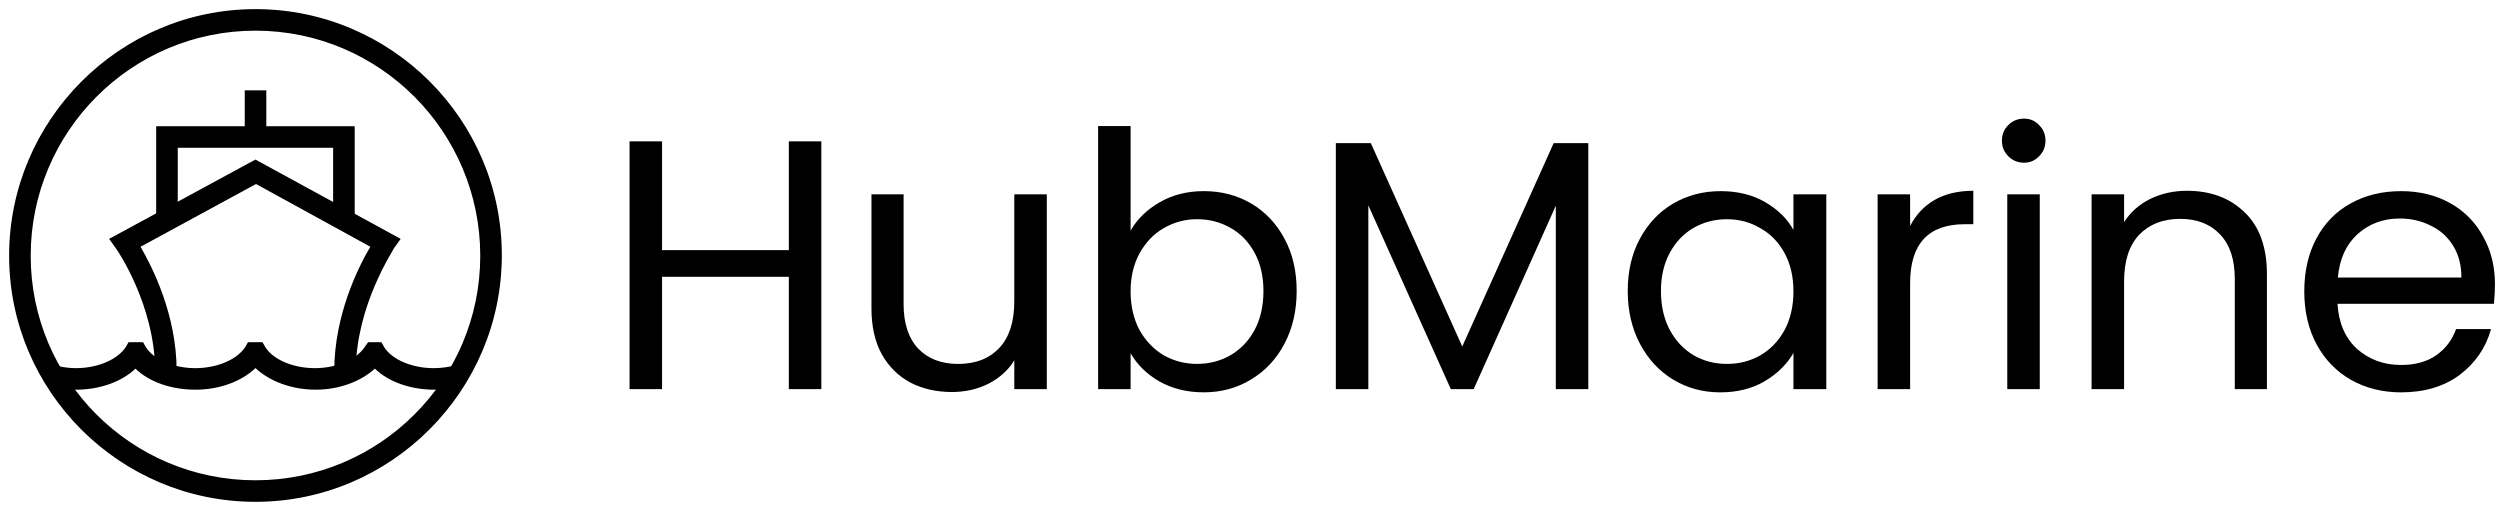
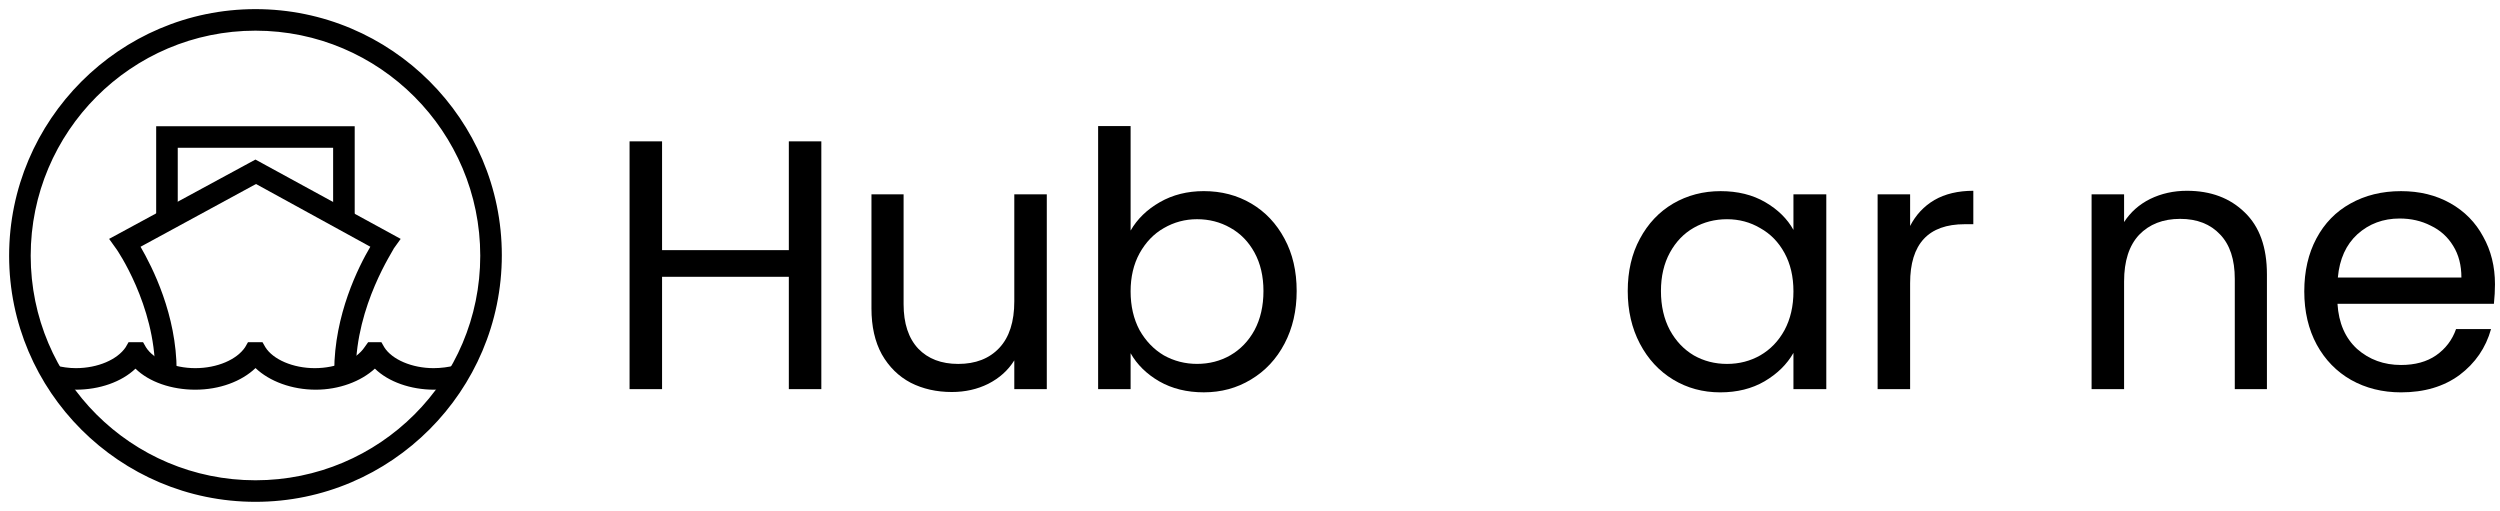
<svg xmlns="http://www.w3.org/2000/svg" width="274" height="56" viewBox="0 0 274 56" fill="none">
  <path d="M90.018 15.492V42.649H86.456V30.337H72.562V42.649H69V15.492H72.562V27.415H86.456V15.492H90.018Z" fill="black" />
  <path d="M114.729 21.301V42.652H111.167V39.496C110.489 40.587 109.537 41.444 108.31 42.068C107.11 42.665 105.779 42.964 104.318 42.964C102.648 42.964 101.148 42.626 99.817 41.951C98.486 41.249 97.43 40.211 96.647 38.834C95.89 37.457 95.512 35.782 95.512 33.808V21.301H99.034V33.34C99.034 35.444 99.569 37.068 100.639 38.211C101.709 39.327 103.17 39.886 105.022 39.886C106.927 39.886 108.428 39.301 109.523 38.133C110.619 36.964 111.167 35.262 111.167 33.029V21.301H114.729Z" fill="black" />
  <path d="M123.915 25.271C124.645 23.999 125.716 22.959 127.125 22.154C128.534 21.349 130.138 20.947 131.939 20.947C133.87 20.947 135.604 21.401 137.144 22.31C138.684 23.219 139.897 24.505 140.784 26.168C141.671 27.804 142.115 29.713 142.115 31.895C142.115 34.051 141.671 35.973 140.784 37.661C139.897 39.35 138.671 40.661 137.105 41.597C135.565 42.532 133.843 42.999 131.939 42.999C130.086 42.999 128.455 42.597 127.046 41.791C125.663 40.986 124.62 39.96 123.915 38.713V42.649H120.354V13.816H123.915V25.271ZM138.475 31.895C138.475 30.285 138.148 28.882 137.496 27.687C136.844 26.492 135.956 25.583 134.835 24.96C133.739 24.336 132.526 24.025 131.195 24.025C129.89 24.025 128.677 24.349 127.555 24.999C126.459 25.622 125.572 26.544 124.894 27.765C124.242 28.96 123.915 30.349 123.915 31.934C123.915 33.544 124.242 34.96 124.894 36.181C125.572 37.376 126.459 38.298 127.555 38.947C128.677 39.571 129.89 39.882 131.195 39.882C132.526 39.882 133.739 39.571 134.835 38.947C135.956 38.298 136.844 37.376 137.496 36.181C138.148 34.96 138.475 33.531 138.475 31.895Z" fill="black" />
-   <path d="M174.079 15.688V42.65H170.518V22.545L161.516 42.65H159.011L149.97 22.506V42.65H146.408V15.688H150.244L160.263 37.974L170.283 15.688H174.079Z" fill="black" />
  <path d="M178.4 31.898C178.4 29.716 178.844 27.807 179.731 26.17C180.619 24.508 181.832 23.222 183.371 22.313C184.937 21.404 186.672 20.949 188.577 20.949C190.455 20.949 192.087 21.352 193.469 22.157C194.852 22.962 195.883 23.975 196.561 25.196V21.3H200.162V42.651H196.561V38.677C195.856 39.924 194.8 40.963 193.391 41.794C192.009 42.599 190.39 43.002 188.537 43.002C186.633 43.002 184.911 42.534 183.371 41.599C181.832 40.664 180.619 39.352 179.731 37.664C178.844 35.976 178.4 34.054 178.4 31.898ZM196.561 31.937C196.561 30.326 196.236 28.924 195.582 27.729C194.93 26.534 194.044 25.625 192.921 25.001C191.825 24.352 190.612 24.027 189.281 24.027C187.95 24.027 186.737 24.339 185.641 24.962C184.545 25.586 183.672 26.495 183.019 27.69C182.367 28.884 182.04 30.287 182.04 31.898C182.04 33.534 182.367 34.963 183.019 36.184C183.672 37.378 184.545 38.3 185.641 38.95C186.737 39.573 187.95 39.885 189.281 39.885C190.612 39.885 191.825 39.573 192.921 38.95C194.044 38.3 194.93 37.378 195.582 36.184C196.236 34.963 196.561 33.547 196.561 31.937Z" fill="black" />
  <path d="M209.349 24.767C209.975 23.547 210.863 22.599 212.01 21.923C213.184 21.248 214.607 20.91 216.276 20.91V24.573H215.337C211.345 24.573 209.349 26.729 209.349 31.04V42.651H205.787V21.3H209.349V24.767Z" fill="black" />
-   <path d="M221.836 17.831C221.158 17.831 220.584 17.598 220.115 17.13C219.645 16.663 219.41 16.091 219.41 15.416C219.41 14.74 219.645 14.169 220.115 13.701C220.584 13.234 221.158 13 221.836 13C222.488 13 223.036 13.234 223.48 13.701C223.95 14.169 224.185 14.74 224.185 15.416C224.185 16.091 223.95 16.663 223.48 17.13C223.036 17.598 222.488 17.831 221.836 17.831ZM223.558 21.299V42.65H219.997V21.299H223.558Z" fill="black" />
  <path d="M239.688 20.91C242.297 20.91 244.411 21.702 246.029 23.287C247.647 24.845 248.455 27.105 248.455 30.066V42.651H244.933V30.573C244.933 28.443 244.399 26.819 243.328 25.703C242.258 24.56 240.798 23.988 238.945 23.988C237.066 23.988 235.565 24.573 234.444 25.741C233.348 26.91 232.8 28.612 232.8 30.846V42.651H229.238V21.3H232.8V24.339C233.504 23.248 234.457 22.404 235.657 21.806C236.884 21.209 238.227 20.91 239.688 20.91Z" fill="black" />
  <path d="M273.449 31.157C273.449 31.833 273.41 32.547 273.332 33.3H256.189C256.318 35.404 257.036 37.054 258.341 38.248C259.672 39.417 261.277 40.002 263.155 40.002C264.694 40.002 265.973 39.651 266.991 38.95C268.034 38.223 268.765 37.261 269.183 36.067H273.018C272.444 38.119 271.296 39.794 269.574 41.093C267.852 42.365 265.712 43.002 263.155 43.002C261.12 43.002 259.293 42.547 257.676 41.638C256.084 40.729 254.831 39.443 253.919 37.781C253.005 36.093 252.549 34.144 252.549 31.937C252.549 29.729 252.992 27.794 253.88 26.131C254.766 24.469 256.005 23.196 257.598 22.313C259.215 21.404 261.068 20.949 263.155 20.949C265.191 20.949 266.991 21.391 268.557 22.274C270.122 23.157 271.322 24.378 272.157 25.936C273.018 27.469 273.449 29.209 273.449 31.157ZM269.77 30.417C269.77 29.066 269.469 27.91 268.87 26.949C268.269 25.962 267.447 25.222 266.404 24.729C265.386 24.209 264.251 23.949 262.999 23.949C261.199 23.949 259.659 24.521 258.381 25.664C257.128 26.807 256.41 28.391 256.228 30.417H269.77Z" fill="black" />
  <path d="M28.001 54.725C13.273 54.725 1.273 42.738 1.273 28.027C1.273 13.317 13.273 1.27 28.001 1.27C42.728 1.27 54.728 13.256 54.728 27.967C54.728 42.678 42.728 54.725 28.001 54.725ZM28.001 3.086C14.243 3.086 3.092 14.285 3.092 28.027C3.092 41.77 14.243 52.908 28.001 52.908C41.758 52.908 52.91 41.77 52.91 28.027C52.91 14.285 41.758 3.086 28.001 3.086Z" fill="black" />
  <path fill-rule="evenodd" clip-rule="evenodd" d="M28 1.545C13.424 1.545 1.545 13.469 1.545 28.03C1.545 42.591 13.423 54.455 28 54.455C42.576 54.455 54.455 42.531 54.455 27.97C54.455 13.409 42.577 1.545 28 1.545ZM1 28.03C1 13.17 13.121 1 28 1C42.878 1 55 13.108 55 27.97C55 42.83 42.879 55 28 55C13.122 55 1 42.891 1 28.03ZM2.818 28.03C2.818 14.139 14.091 2.816 28 2.816C41.909 2.816 53.182 14.139 53.182 28.03C53.182 41.923 41.908 53.184 28 53.184C14.092 53.184 2.818 41.923 2.818 28.03ZM28 3.361C14.394 3.361 3.364 14.438 3.364 28.03C3.364 41.622 14.393 52.639 28 52.639C41.607 52.639 52.636 41.622 52.636 28.03C52.636 14.438 41.606 3.361 28 3.361Z" fill="black" />
  <path d="M47.574 42.438C44.968 42.438 42.483 41.53 41.089 40.017C39.635 41.47 37.211 42.438 34.604 42.438C31.937 42.438 29.453 41.47 27.998 39.956C26.544 41.47 24.119 42.438 21.392 42.438C18.726 42.438 16.241 41.53 14.847 40.017C13.392 41.531 10.968 42.438 8.301 42.438C7.392 42.438 6.423 42.317 5.574 42.075L5.999 40.32C6.726 40.501 7.514 40.623 8.302 40.623C10.787 40.623 13.029 39.654 13.999 38.201L14.241 37.777H15.514L15.756 38.201C16.665 39.654 18.968 40.623 21.392 40.623C23.877 40.623 26.12 39.654 27.09 38.201L27.332 37.777H28.605L28.847 38.201C29.756 39.654 32.059 40.623 34.483 40.623C36.968 40.623 39.21 39.654 40.18 38.201L40.483 37.777H41.635L41.877 38.201C42.786 39.654 45.089 40.623 47.513 40.623C48.362 40.623 49.21 40.501 49.937 40.32L50.422 42.075C49.575 42.257 48.605 42.438 47.574 42.438Z" fill="black" />
  <path fill-rule="evenodd" clip-rule="evenodd" d="M14.089 37.504H15.679L15.997 38.06C16.413 38.723 17.162 39.296 18.12 39.705C19.076 40.114 20.221 40.349 21.399 40.349C23.827 40.349 25.96 39.402 26.864 38.057L27.18 37.504H28.769L29.087 38.06C29.504 38.723 30.253 39.296 31.21 39.705C32.167 40.114 33.312 40.349 34.489 40.349C36.922 40.349 39.059 39.398 39.959 38.049L39.964 38.042L40.349 37.504H41.8L42.117 38.06C42.534 38.723 43.283 39.296 44.24 39.705C45.197 40.114 46.342 40.349 47.52 40.349C48.343 40.349 49.17 40.231 49.877 40.054L50.136 39.99L50.768 42.28L50.486 42.341C49.634 42.523 48.641 42.71 47.581 42.71C45.037 42.71 42.575 41.863 41.088 40.4C39.56 41.804 37.163 42.71 34.61 42.71C32.001 42.71 29.54 41.803 28.005 40.34C26.474 41.803 24.067 42.71 21.399 42.71C18.799 42.71 16.337 41.865 14.85 40.404C13.317 41.862 10.912 42.71 8.308 42.71C7.377 42.71 6.381 42.586 5.506 42.336L5.254 42.264L5.804 39.988L6.071 40.054C6.782 40.232 7.547 40.349 8.308 40.349C10.736 40.349 12.869 39.402 13.773 38.057L14.089 37.504ZM14.406 38.049L14.237 38.343L14.232 38.351C13.193 39.907 10.845 40.894 8.308 40.894C7.59 40.894 6.875 40.797 6.206 40.647L5.908 41.88C6.667 42.069 7.51 42.165 8.308 42.165C10.92 42.165 13.265 41.275 14.656 39.827L14.857 39.618L15.054 39.832C16.381 41.273 18.783 42.165 21.399 42.165C24.067 42.165 26.414 41.216 27.808 39.767L28.005 39.562L28.201 39.767C29.594 41.216 32.001 42.165 34.61 42.165C37.156 42.165 39.507 41.218 40.903 39.823L41.104 39.623L41.296 39.832C42.624 41.273 45.026 42.165 47.581 42.165C48.47 42.165 49.318 42.025 50.088 41.867L49.751 40.644C49.065 40.796 48.293 40.894 47.52 40.894C46.273 40.894 45.054 40.645 44.026 40.206C43.001 39.769 42.145 39.133 41.652 38.345L41.646 38.335L41.483 38.049H40.63L40.411 38.355C39.371 39.909 37.025 40.894 34.489 40.894C33.243 40.894 32.024 40.645 30.996 40.206C29.971 39.769 29.115 39.133 28.622 38.345L28.616 38.335L28.453 38.049H27.496L27.328 38.343L27.323 38.351C26.284 39.907 23.936 40.894 21.399 40.894C20.152 40.894 18.933 40.645 17.905 40.206C16.88 39.769 16.024 39.133 15.531 38.345L15.525 38.335L15.362 38.049H14.406Z" fill="black" />
  <path d="M38.725 40.684H36.907C36.907 34.327 39.756 28.939 40.968 26.942L28.059 19.859L15.028 26.942C16.241 29 19.089 34.327 19.089 40.684H17.271C17.271 33.358 13.028 27.184 12.967 27.123L12.361 26.276L27.998 17.801L43.513 26.276L42.907 27.123C42.968 27.184 38.725 33.359 38.725 40.684Z" fill="black" />
  <path fill-rule="evenodd" clip-rule="evenodd" d="M27.997 17.488L43.913 26.182L43.153 27.243C43.151 27.249 43.149 27.254 43.147 27.257C43.136 27.281 43.122 27.308 43.108 27.334C43.078 27.388 43.034 27.465 42.979 27.558L42.964 27.584C42.855 27.771 42.701 28.035 42.517 28.367C42.131 29.063 41.611 30.061 41.089 31.284C40.044 33.732 38.997 37.069 38.997 40.682H38.724V40.954H36.633V40.682C36.633 34.495 39.298 29.226 40.588 27.042L28.057 20.167L15.404 27.045C16.691 29.271 19.361 34.489 19.361 40.682V40.954H16.997V40.682C16.997 37.069 15.95 33.732 14.891 31.285C14.361 30.063 13.83 29.066 13.428 28.372C13.228 28.025 13.059 27.753 12.94 27.568C12.88 27.476 12.832 27.405 12.8 27.357C12.783 27.332 12.771 27.315 12.762 27.303L12.761 27.301L12.758 27.298L11.959 26.181L27.997 17.488ZM12.755 27.293C12.752 27.289 12.752 27.29 12.755 27.293V27.293ZM38.454 40.409H37.181C37.26 34.245 40.015 29.034 41.2 27.081L41.347 26.838L28.058 19.546L14.649 26.835L14.792 27.078C15.98 29.095 18.734 34.248 18.814 40.409H17.541C17.49 36.802 16.442 33.495 15.391 31.069C14.852 29.824 14.311 28.808 13.901 28.099C13.695 27.744 13.522 27.466 13.398 27.273C13.336 27.177 13.286 27.102 13.25 27.049C13.232 27.023 13.217 27.002 13.206 26.986C13.2 26.978 13.195 26.971 13.19 26.964L13.183 26.956L12.762 26.366L27.996 18.109L43.111 26.365L42.548 27.152L42.571 27.174C42.553 27.206 42.532 27.242 42.508 27.284L42.492 27.31C42.383 27.498 42.227 27.766 42.039 28.103C41.647 28.811 41.118 29.826 40.587 31.07C39.552 33.495 38.504 36.802 38.454 40.409Z" fill="black" />
-   <path d="M27.098 10.172H28.916V15.136H27.098V10.172Z" fill="black" />
-   <path fill-rule="evenodd" clip-rule="evenodd" d="M26.824 9.902H29.188V15.412H26.824V9.902ZM27.37 10.447V14.867H28.642V10.447H27.37Z" fill="black" />
+   <path d="M27.098 10.172H28.916H27.098V10.172Z" fill="black" />
  <path d="M38.601 24.094H36.783V15.921H19.207V24.094H17.389V14.105H38.601L38.601 24.094Z" fill="black" />
  <path fill-rule="evenodd" clip-rule="evenodd" d="M17.117 13.836H38.875L38.875 24.369H36.511V16.196H19.481V24.369H17.117V13.836ZM17.663 14.381V23.824H18.936V15.652H37.057V23.824H38.329L38.329 14.381H17.663Z" fill="black" />
</svg>